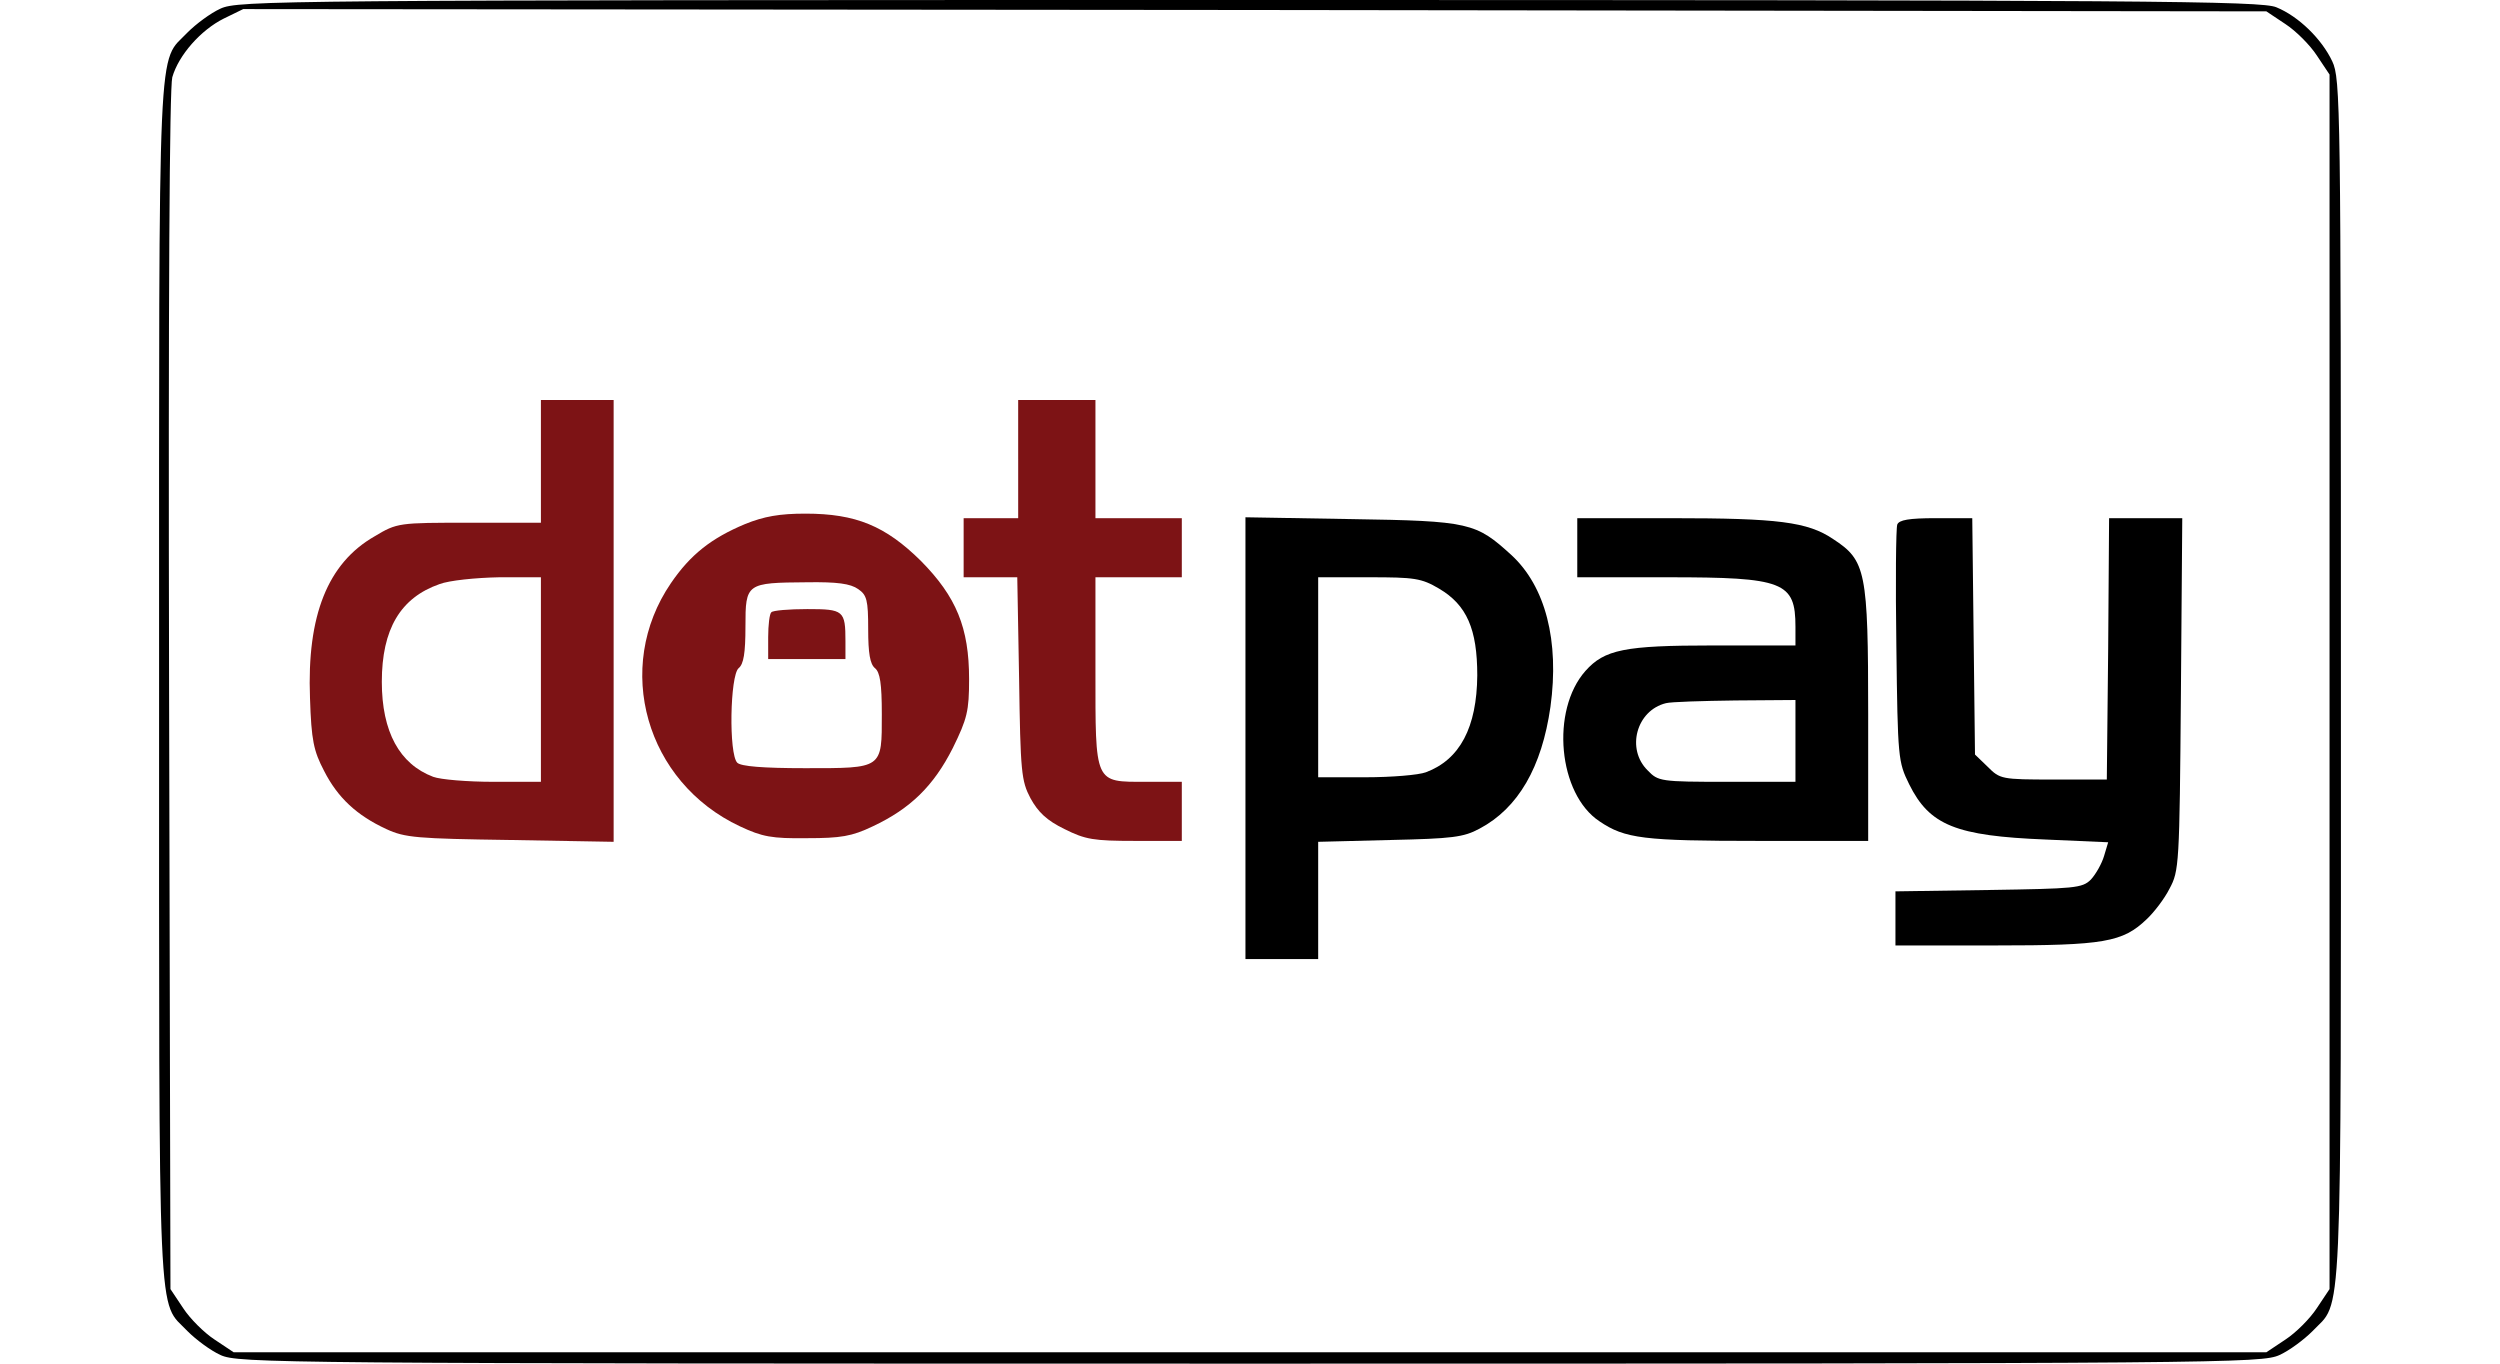
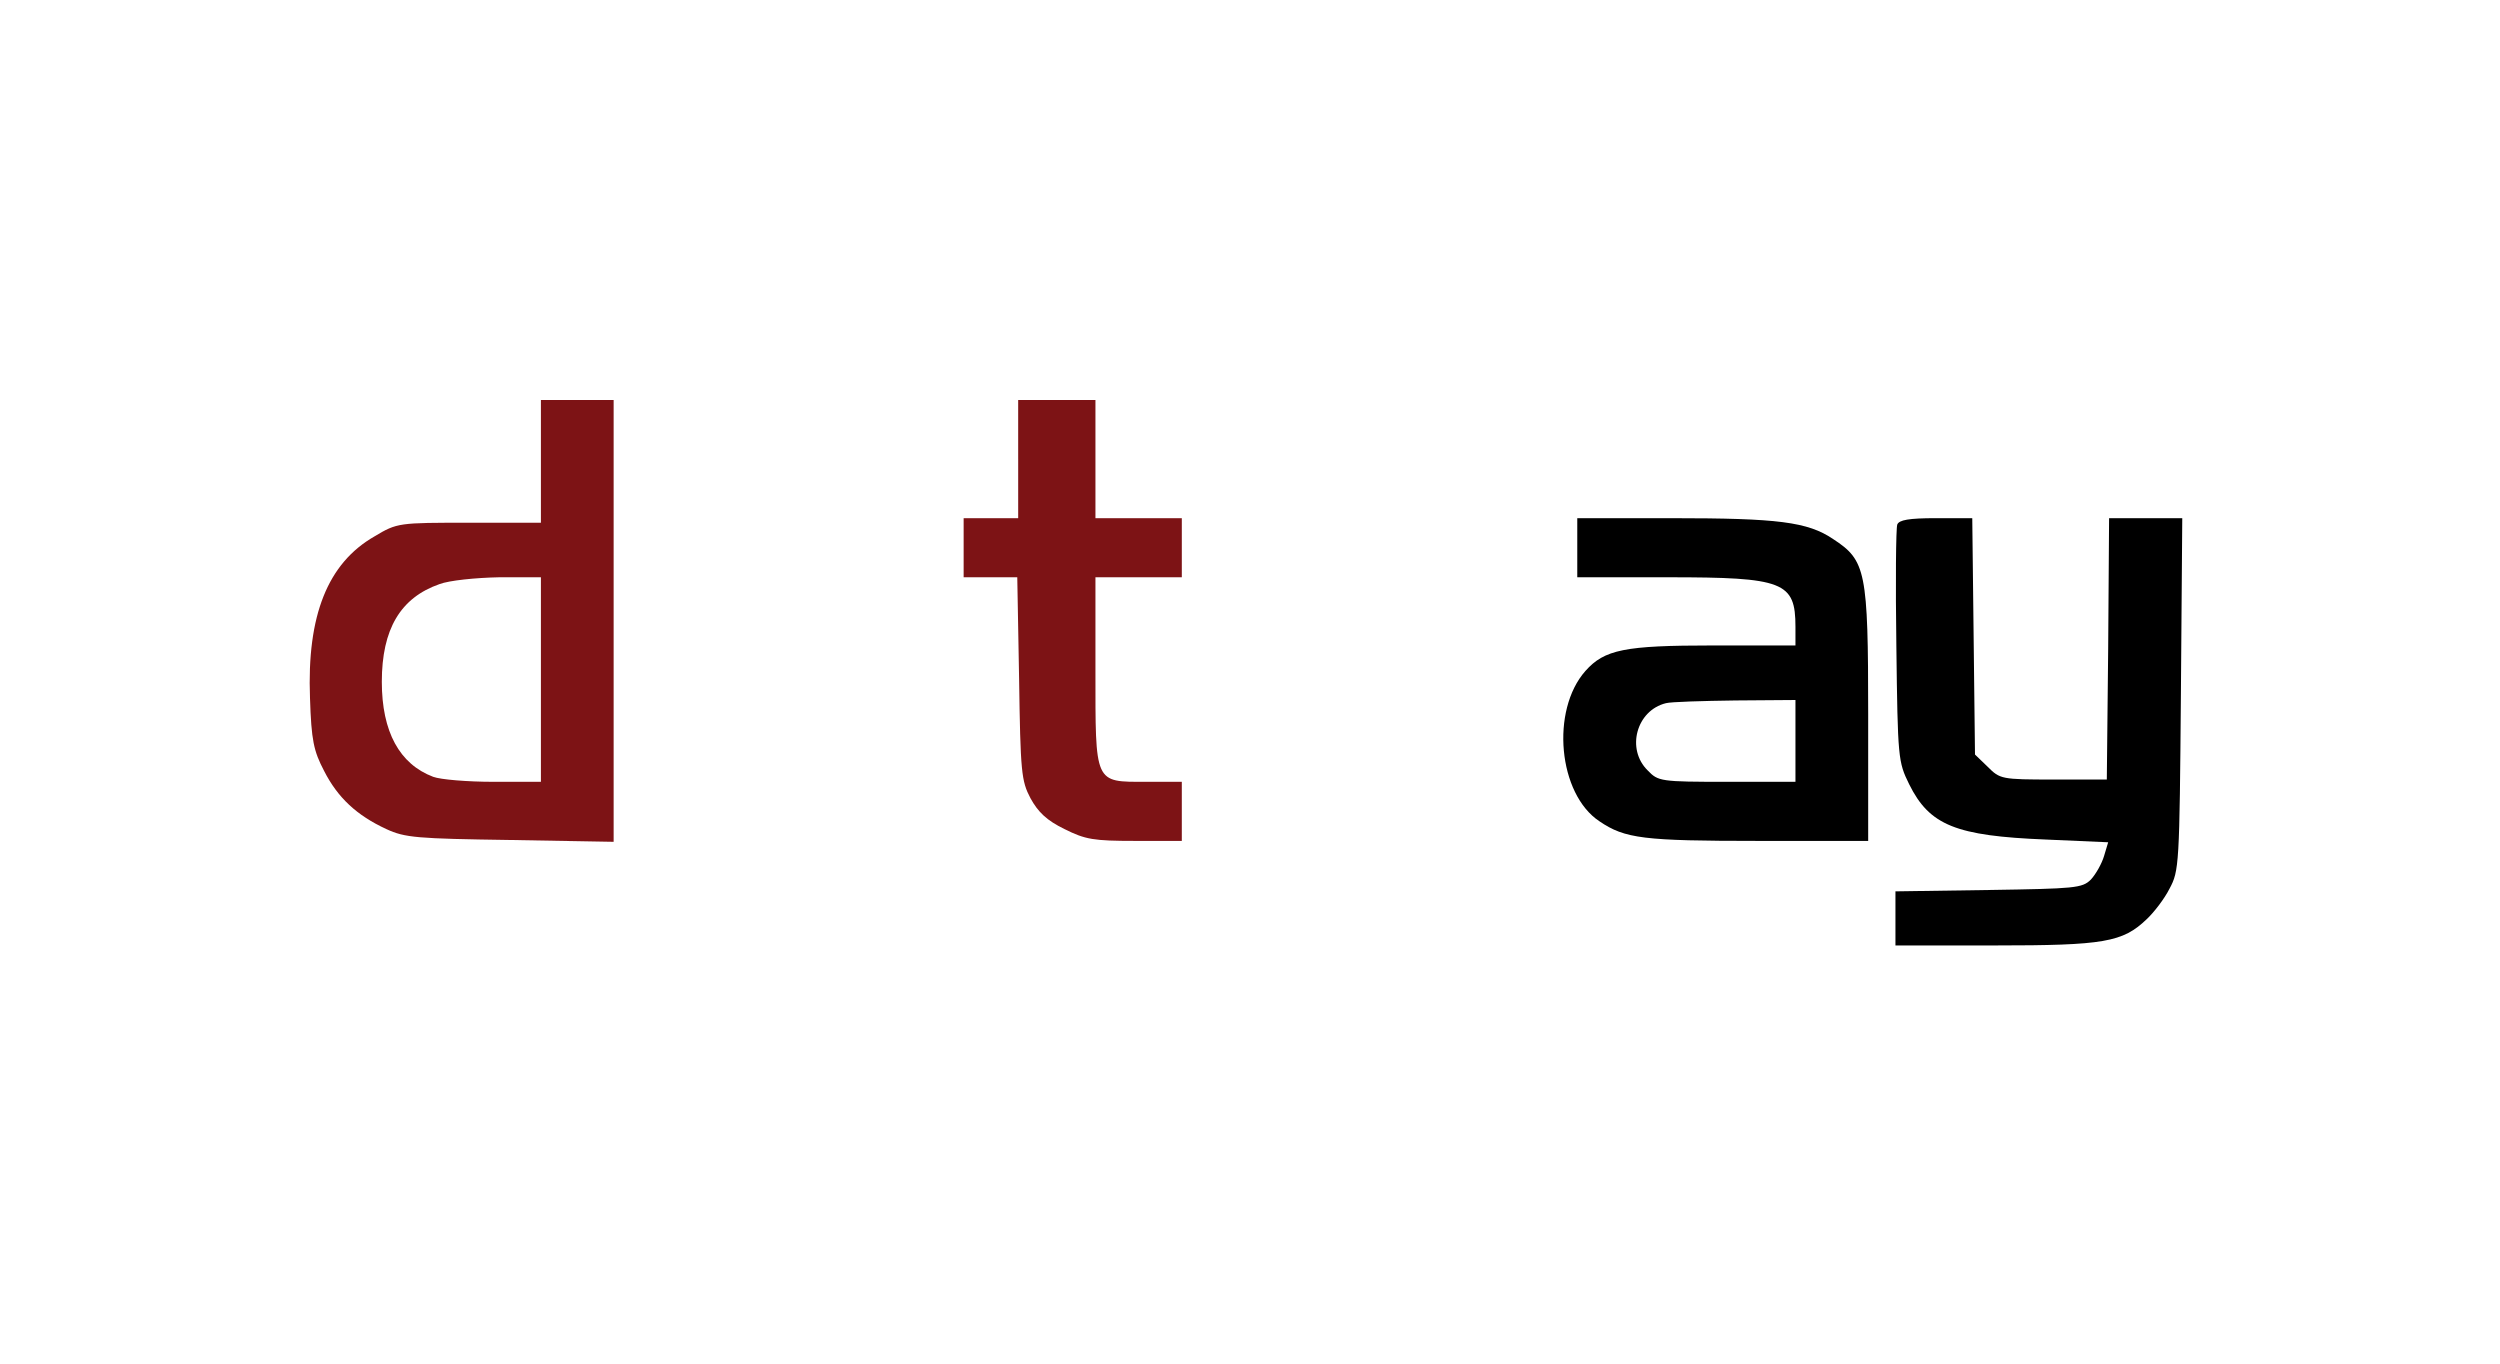
<svg xmlns="http://www.w3.org/2000/svg" version="1.0" width="55px" height="30px" viewBox="0 0 480 300" preserveAspectRatio="xMidYMid meet">
  <g transform="translate(0,300) scale(0.1,-0.1)" stroke="none">
-     <path d="M135 2981 c-22 -10 -54 -34 -72 -52 -67 -71 -63 29 -63 -1429 0 -1458 -4 -1358 63 -1429 18 -18 50 -42 72 -52 39 -18 119 -19 2265 -19 2146 0 2226 1 2265 19 22 10 54 34 72 52 67 71 63 -29 63 1431 0 1267 -1 1325 -19 1363 -23 49 -74 99 -123 119 -33 14 -274 16 -2260 16 -2144 0 -2224 -1 -2263 -19z m4543 -34 c23 -15 54 -46 69 -69 l28 -42 0 -1336 0 -1336 -28 -42 c-15 -23 -46 -54 -69 -69 l-42 -28 -2236 0 -2236 0 -42 28 c-23 15 -54 46 -69 69 l-28 42 -3 1315 c-2 872 1 1328 7 1351 14 49 63 104 113 129 l43 21 2226 -2 2225 -3 42 -28z" />
    <path fill="#7d1315" d="M840 1985 l0 -135 -157 0 c-156 0 -159 0 -209 -30 -103 -59 -149 -174 -142 -356 3 -93 8 -116 31 -160 30 -59 72 -98 137 -128 41 -19 67 -21 273 -24 l227 -4 0 486 0 486 -80 0 -80 0 0 -135z m0 -480 l0 -225 -104 0 c-58 0 -117 5 -133 11 -74 28 -113 99 -113 209 0 116 41 185 127 215 21 8 79 14 131 15 l92 0 0 -225z" />
    <path fill="#7d1315" d="M1890 1990 l0 -130 -60 0 -60 0 0 -65 0 -65 59 0 59 0 4 -222 c3 -207 5 -226 25 -264 17 -31 36 -49 75 -68 46 -23 64 -26 155 -26 l103 0 0 65 0 65 -79 0 c-114 0 -111 -6 -111 247 l0 203 95 0 95 0 0 65 0 65 -95 0 -95 0 0 130 0 130 -85 0 -85 0 0 -130z" />
-     <path fill="#7d1315" d="M1289 1847 c-74 -31 -120 -67 -163 -130 -127 -186 -55 -438 152 -535 49 -23 70 -27 147 -26 75 0 99 4 145 26 83 39 134 89 176 172 32 65 36 82 36 152 0 113 -28 181 -106 260 -78 77 -143 104 -254 104 -57 0 -91 -6 -133 -23z m249 -143 c19 -13 22 -24 22 -88 0 -53 4 -77 15 -86 11 -9 15 -34 15 -101 0 -121 3 -119 -169 -119 -93 0 -141 4 -149 12 -19 19 -16 192 3 208 11 9 15 33 15 92 0 95 2 96 135 97 67 1 96 -3 113 -15z" />
-     <path fill="#7d1315" d="M1347 1653 c-4 -3 -7 -28 -7 -55 l0 -48 85 0 85 0 0 39 c0 68 -4 71 -84 71 -40 0 -76 -3 -79 -7z" />
-     <path d="M2390 1376 l0 -486 80 0 80 0 0 129 0 129 158 4 c137 3 162 6 197 25 85 45 137 135 156 268 20 145 -11 265 -86 334 -78 71 -91 75 -352 79 l-233 4 0 -486z m426 329 c61 -36 84 -89 84 -191 -1 -114 -38 -185 -113 -213 -16 -6 -75 -11 -133 -11 l-104 0 0 220 0 220 112 0 c100 0 115 -2 154 -25z" />
    <path d="M3120 1795 l0 -65 200 0 c254 0 280 -10 280 -109 l0 -41 -182 0 c-194 0 -238 -9 -280 -56 -77 -87 -60 -271 31 -331 56 -38 97 -43 349 -43 l242 0 0 278 c0 316 -5 339 -77 386 -56 38 -122 46 -354 46 l-209 0 0 -65z m480 -425 l0 -90 -150 0 c-147 0 -152 1 -175 25 -48 47 -25 132 40 148 11 3 80 5 153 6 l132 1 0 -90z" />
    <path d="M3824 1846 c-3 -8 -4 -128 -2 -268 3 -247 4 -254 28 -303 45 -91 103 -114 301 -122 l137 -6 -9 -30 c-5 -17 -18 -40 -29 -52 -19 -19 -35 -20 -225 -23 l-205 -3 0 -60 0 -59 219 0 c240 0 281 7 334 58 16 15 39 45 50 67 21 39 22 52 25 428 l3 387 -80 0 -81 0 -2 -287 -3 -288 -117 0 c-115 0 -118 1 -145 28 l-28 27 -3 260 -3 260 -80 0 c-60 0 -81 -4 -85 -14z" />
  </g>
</svg>